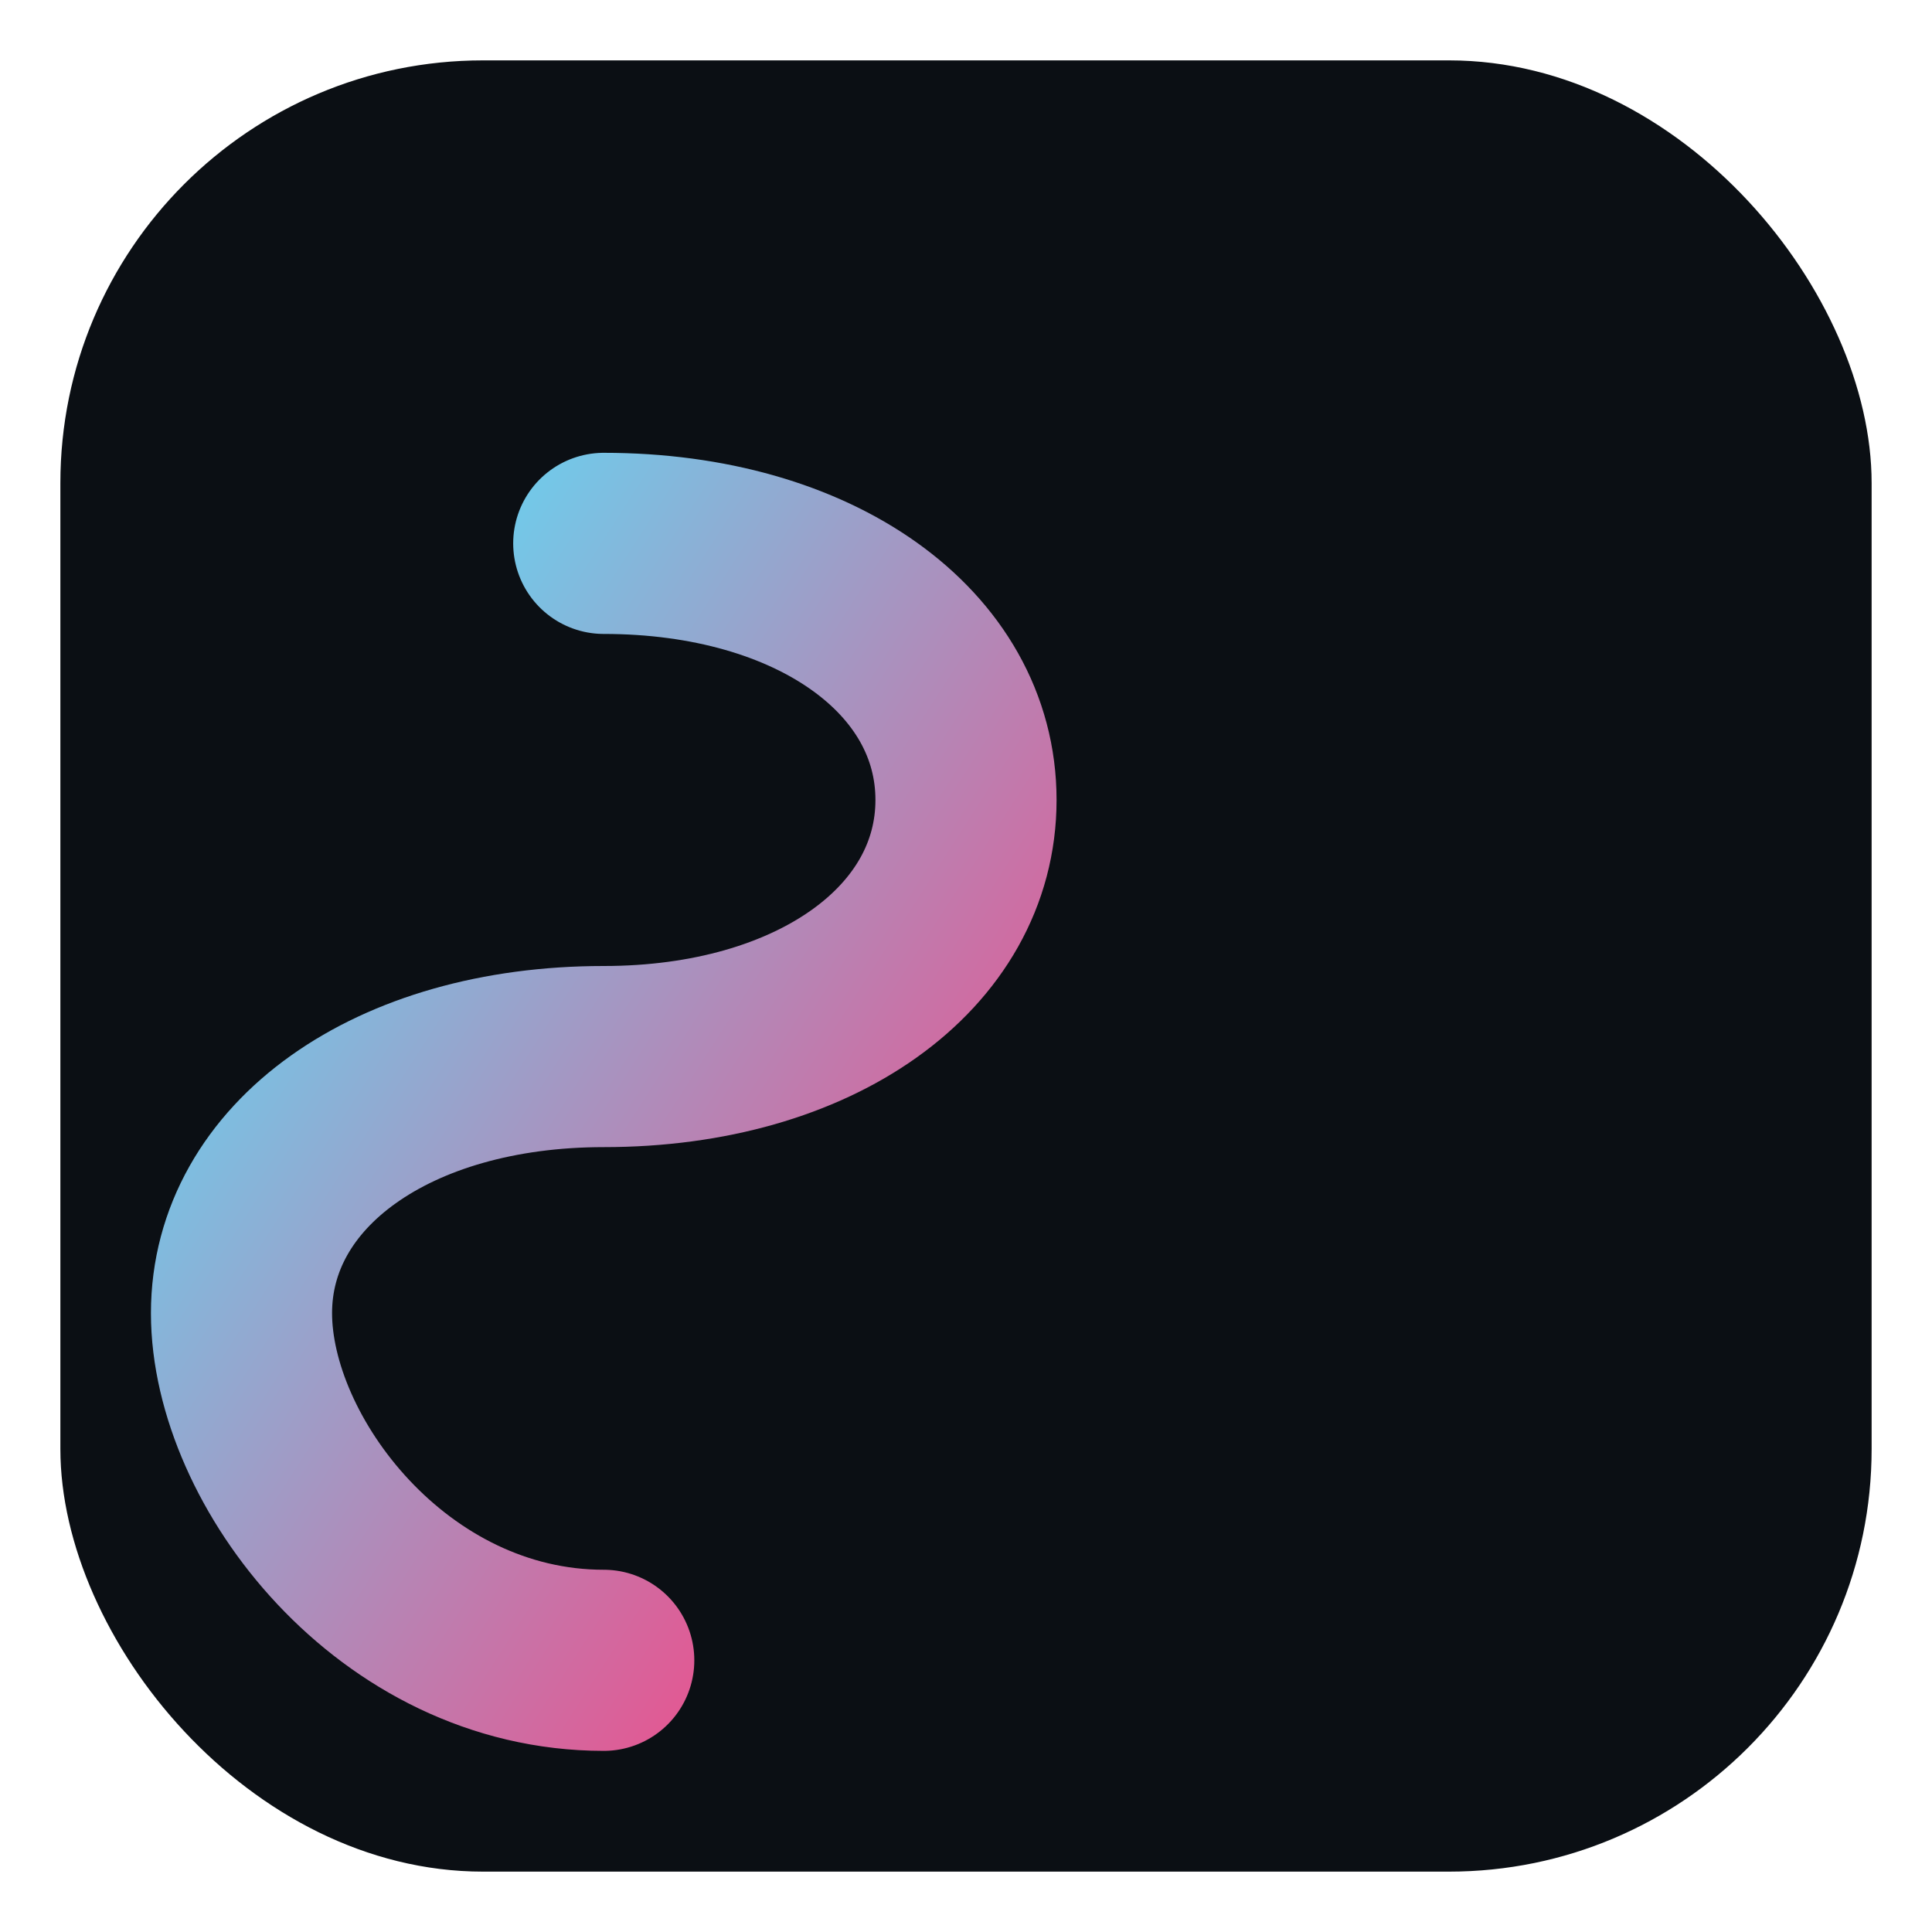
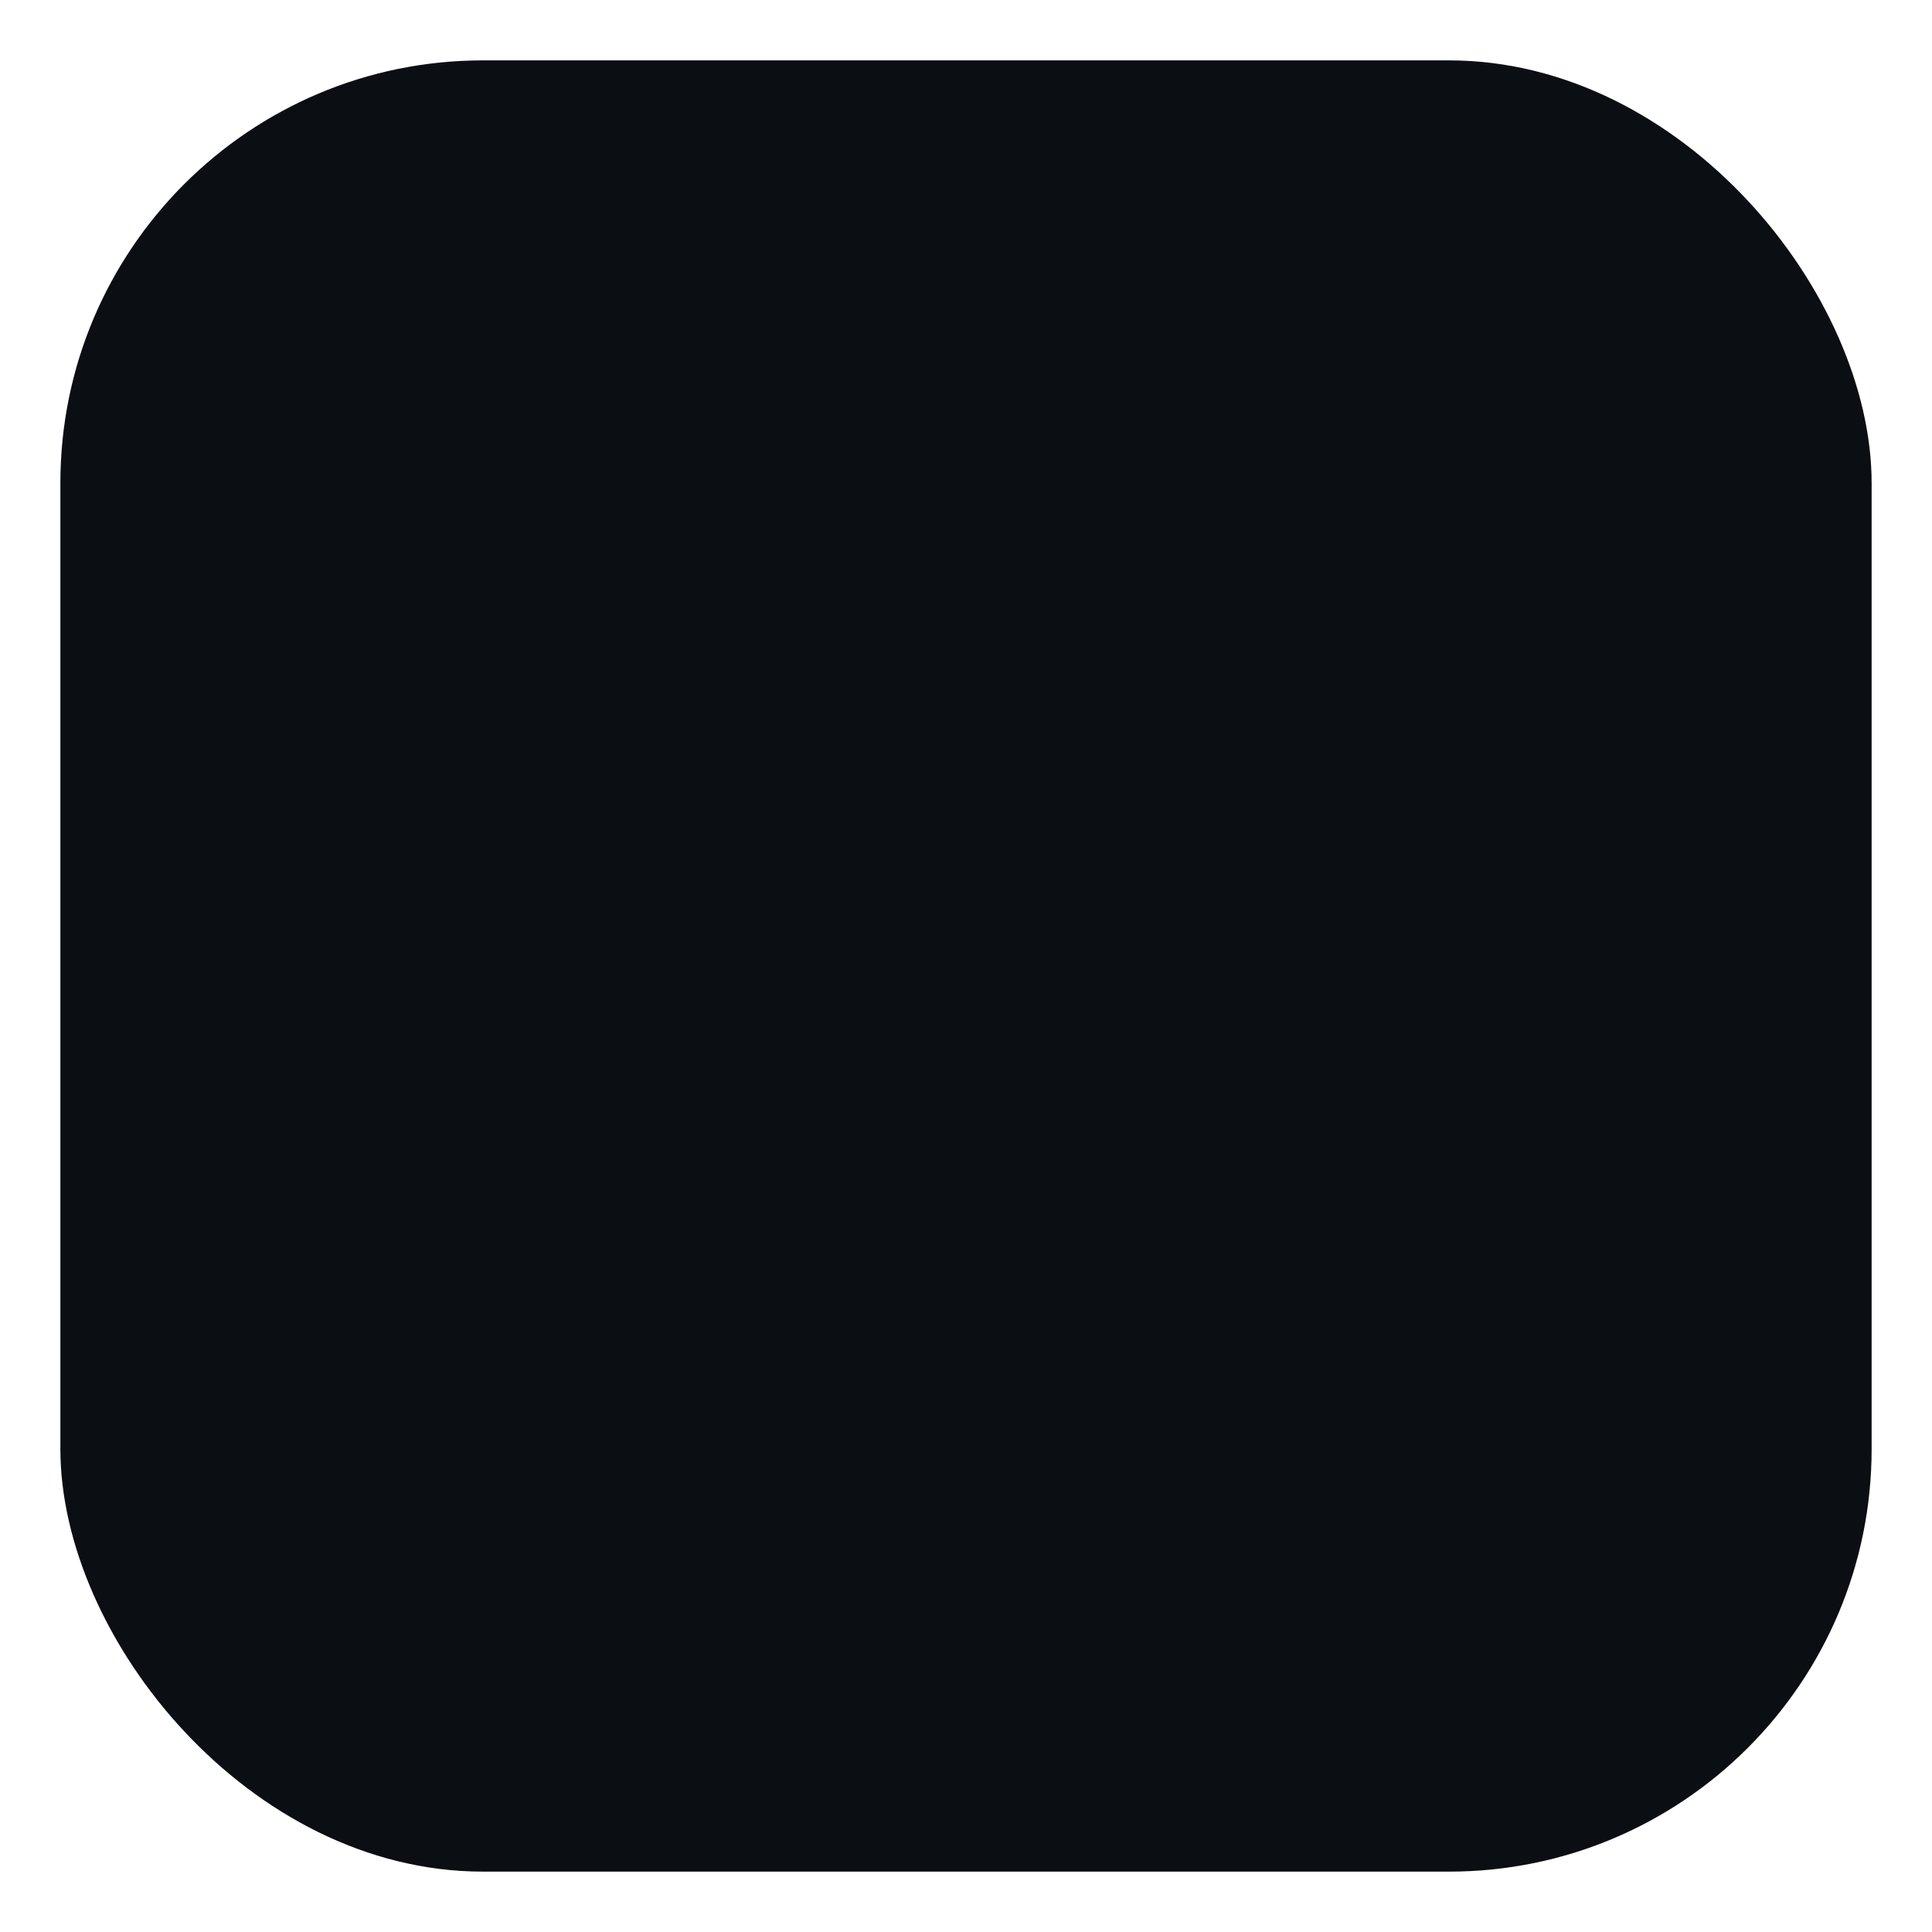
<svg xmlns="http://www.w3.org/2000/svg" viewBox="0 0 64 64" role="img" aria-label="Sobarex favicon">
  <defs>
    <linearGradient id="g" x1="0" y1="0" x2="1" y2="1">
      <stop offset="0" stop-color="#55E6FF" />
      <stop offset="1" stop-color="#FF3C7D" />
    </linearGradient>
    <filter id="s" x="-20%" y="-20%" width="140%" height="140%">
      <feDropShadow dx="0" dy="2" stdDeviation="2" flood-color="#002a33" flood-opacity="0.45" />
    </filter>
  </defs>
  <rect x="2" y="2" width="60" height="60" rx="14" fill="#0b0f14" />
-   <path d="M20 18c7 0 12 3.6 12 8.5S27 35 20 35 8 38.6 8 43.5 13 55 20 55" fill="none" stroke="url(#g)" stroke-width="6" stroke-linecap="round" filter="url(#s)" />
</svg>